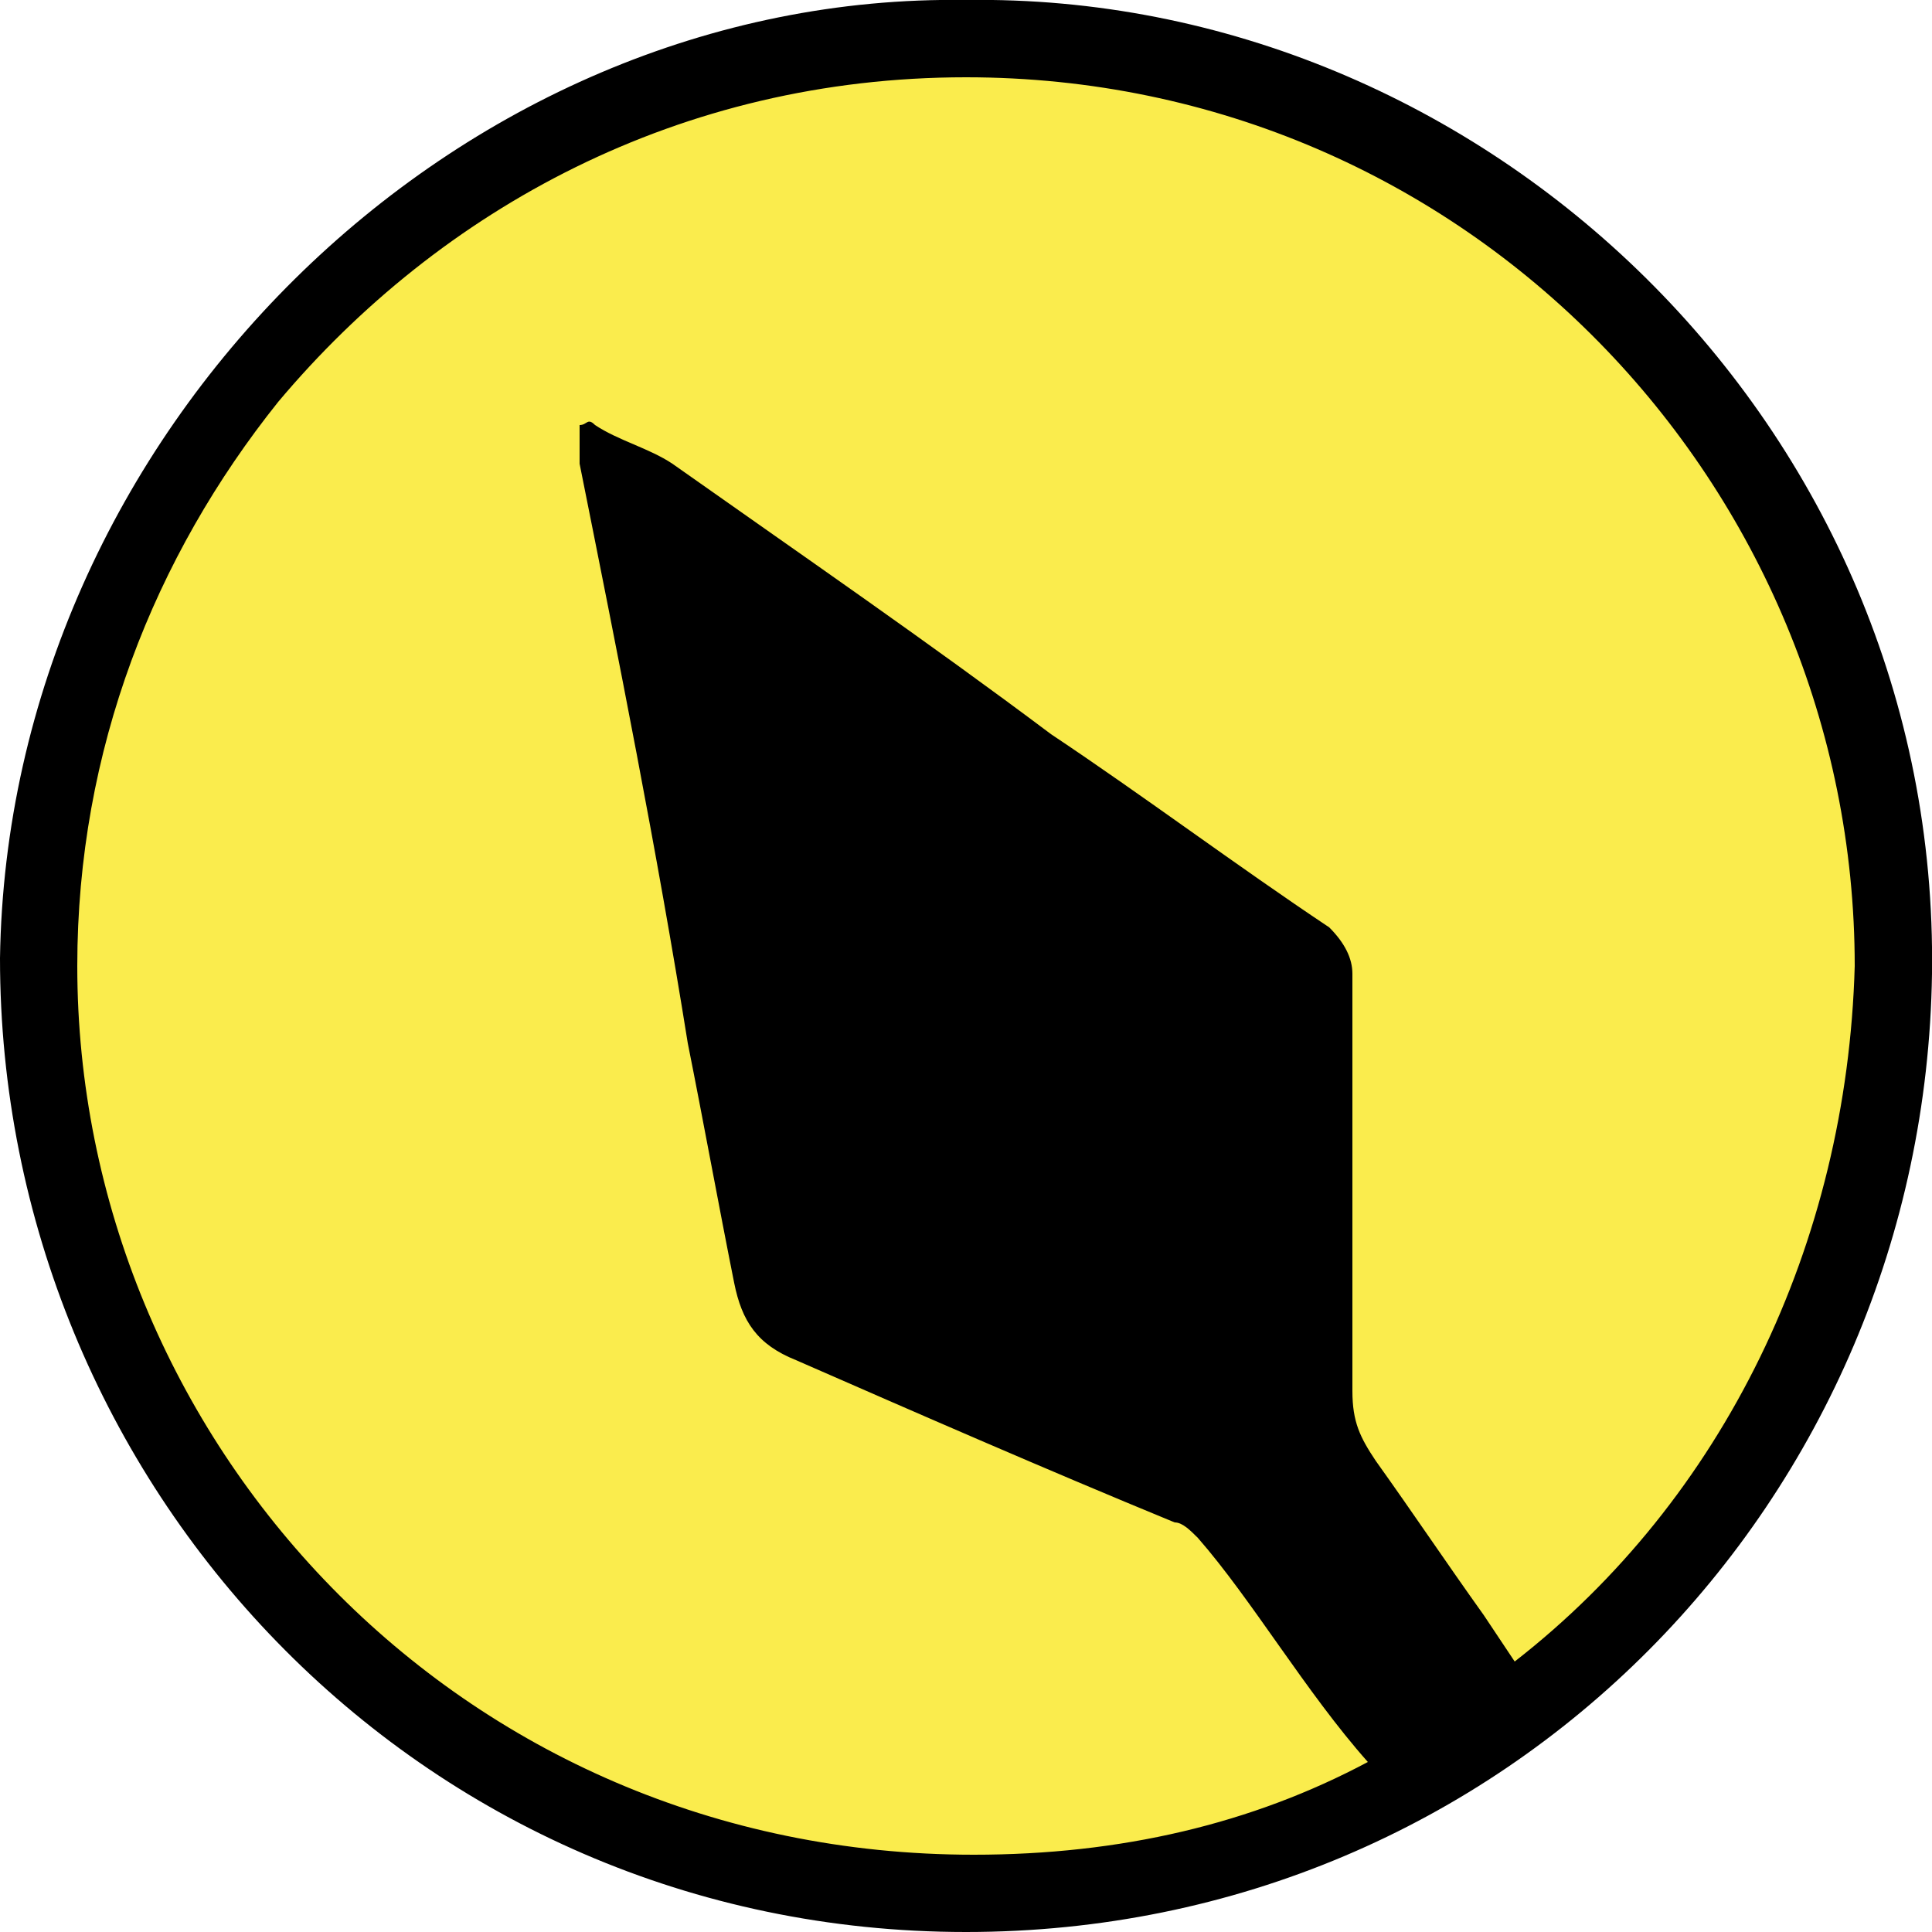
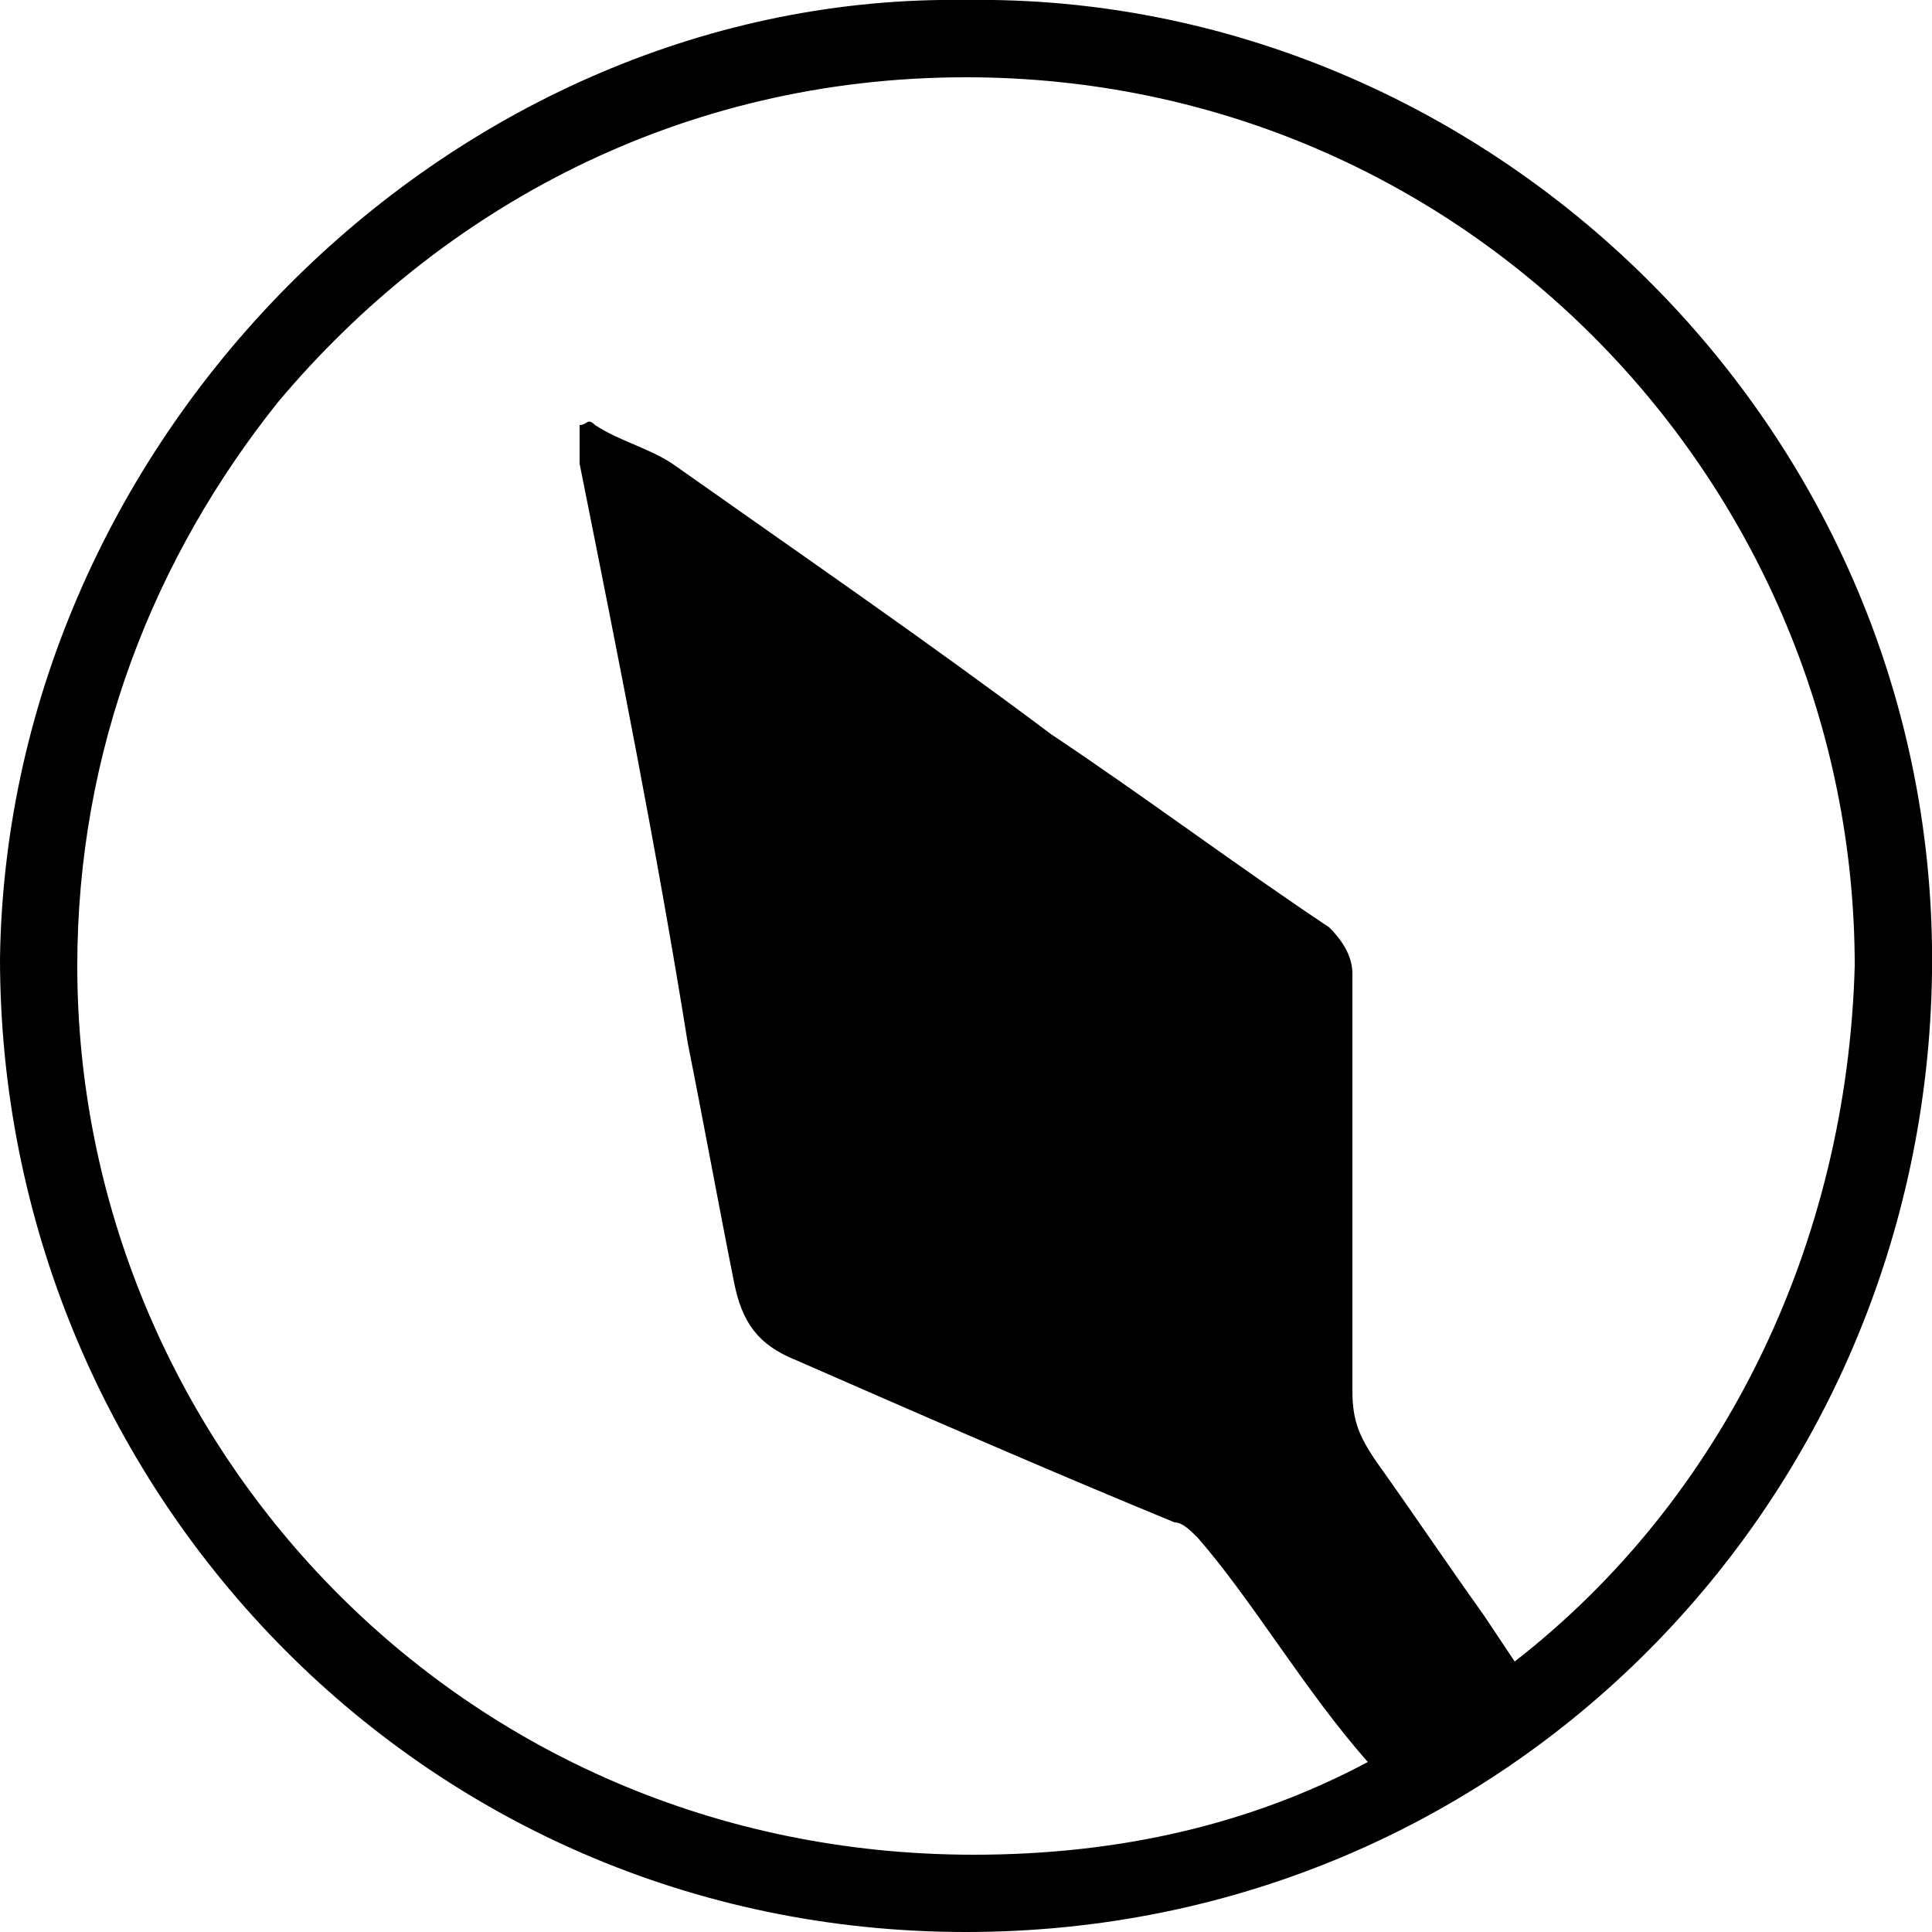
<svg xmlns="http://www.w3.org/2000/svg" version="1.1" id="Calque_1" x="0px" y="0px" viewBox="0 0 25 25" style="enable-background:new 0 0 25 25;" xml:space="preserve">
  <style type="text/css">
	.st0{fill:#FAEC4D;}
	.st1{fill:none;}
</style>
-   <path class="st0" d="M12.5,0.5c6.4-0.1,12,5.2,12,12.1c-0.1,6.5-5.3,11.9-12,11.9s-12-5.6-11.9-12.1C0.6,5.9,6.1,0.4,12.5,0.5z" />
-   <polyline class="st1" points="20,21.4 19.9,21.5 19.8,21.5 19.8,21.5 17.8,22.9 " />
-   <path d="M14.4,15.3C12.7,12.6,11,10,9.3,7.5l0,0c2.3,1.9,4.7,3.8,7,5.7C15.7,13.9,15.1,14.5,14.4,15.3z" />
  <path d="M12.5,0C5.9-0.1,0.1,5.6,0,12.4C0,19.2,5.4,25,12.5,25c7,0,12.4-5.6,12.5-12.4C25.1,5.5,19.2-0.1,12.5,0z M19.6,21.5  L19.6,21.5l-0.4-0.6c-0.5-0.7-0.9-1.3-1.4-2c-0.2-0.3-0.3-0.5-0.3-0.9v-5.4c0-0.2-0.1-0.4-0.3-0.6c-1.2-0.8-2.4-1.7-3.6-2.5  C12,8.3,10.4,7.2,8.7,6C8.4,5.8,8,5.7,7.7,5.5c-0.1-0.1-0.1,0-0.2,0c0,0,0,0.1,0,0.1c0,0,0,0.1,0,0.2c0,0.1,0,0.1,0,0.2  c0.5,2.5,1,5,1.4,7.5c0.2,1,0.4,2.1,0.6,3.1c0.1,0.5,0.3,0.8,0.8,1c1.6,0.7,3.2,1.4,4.9,2.1c0.1,0,0.2,0.1,0.3,0.2  c0.7,0.8,1.4,2,2.2,2.9c-1.5,0.8-3.2,1.2-5.1,1.2C5.9,24,1,18.6,1,12.5c0-2.8,1-5.3,2.6-7.3C5.7,2.7,8.8,1,12.5,1  C19,1,24,6.3,24,12.5C23.9,16.1,22.3,19.4,19.6,21.5z" />
</svg>